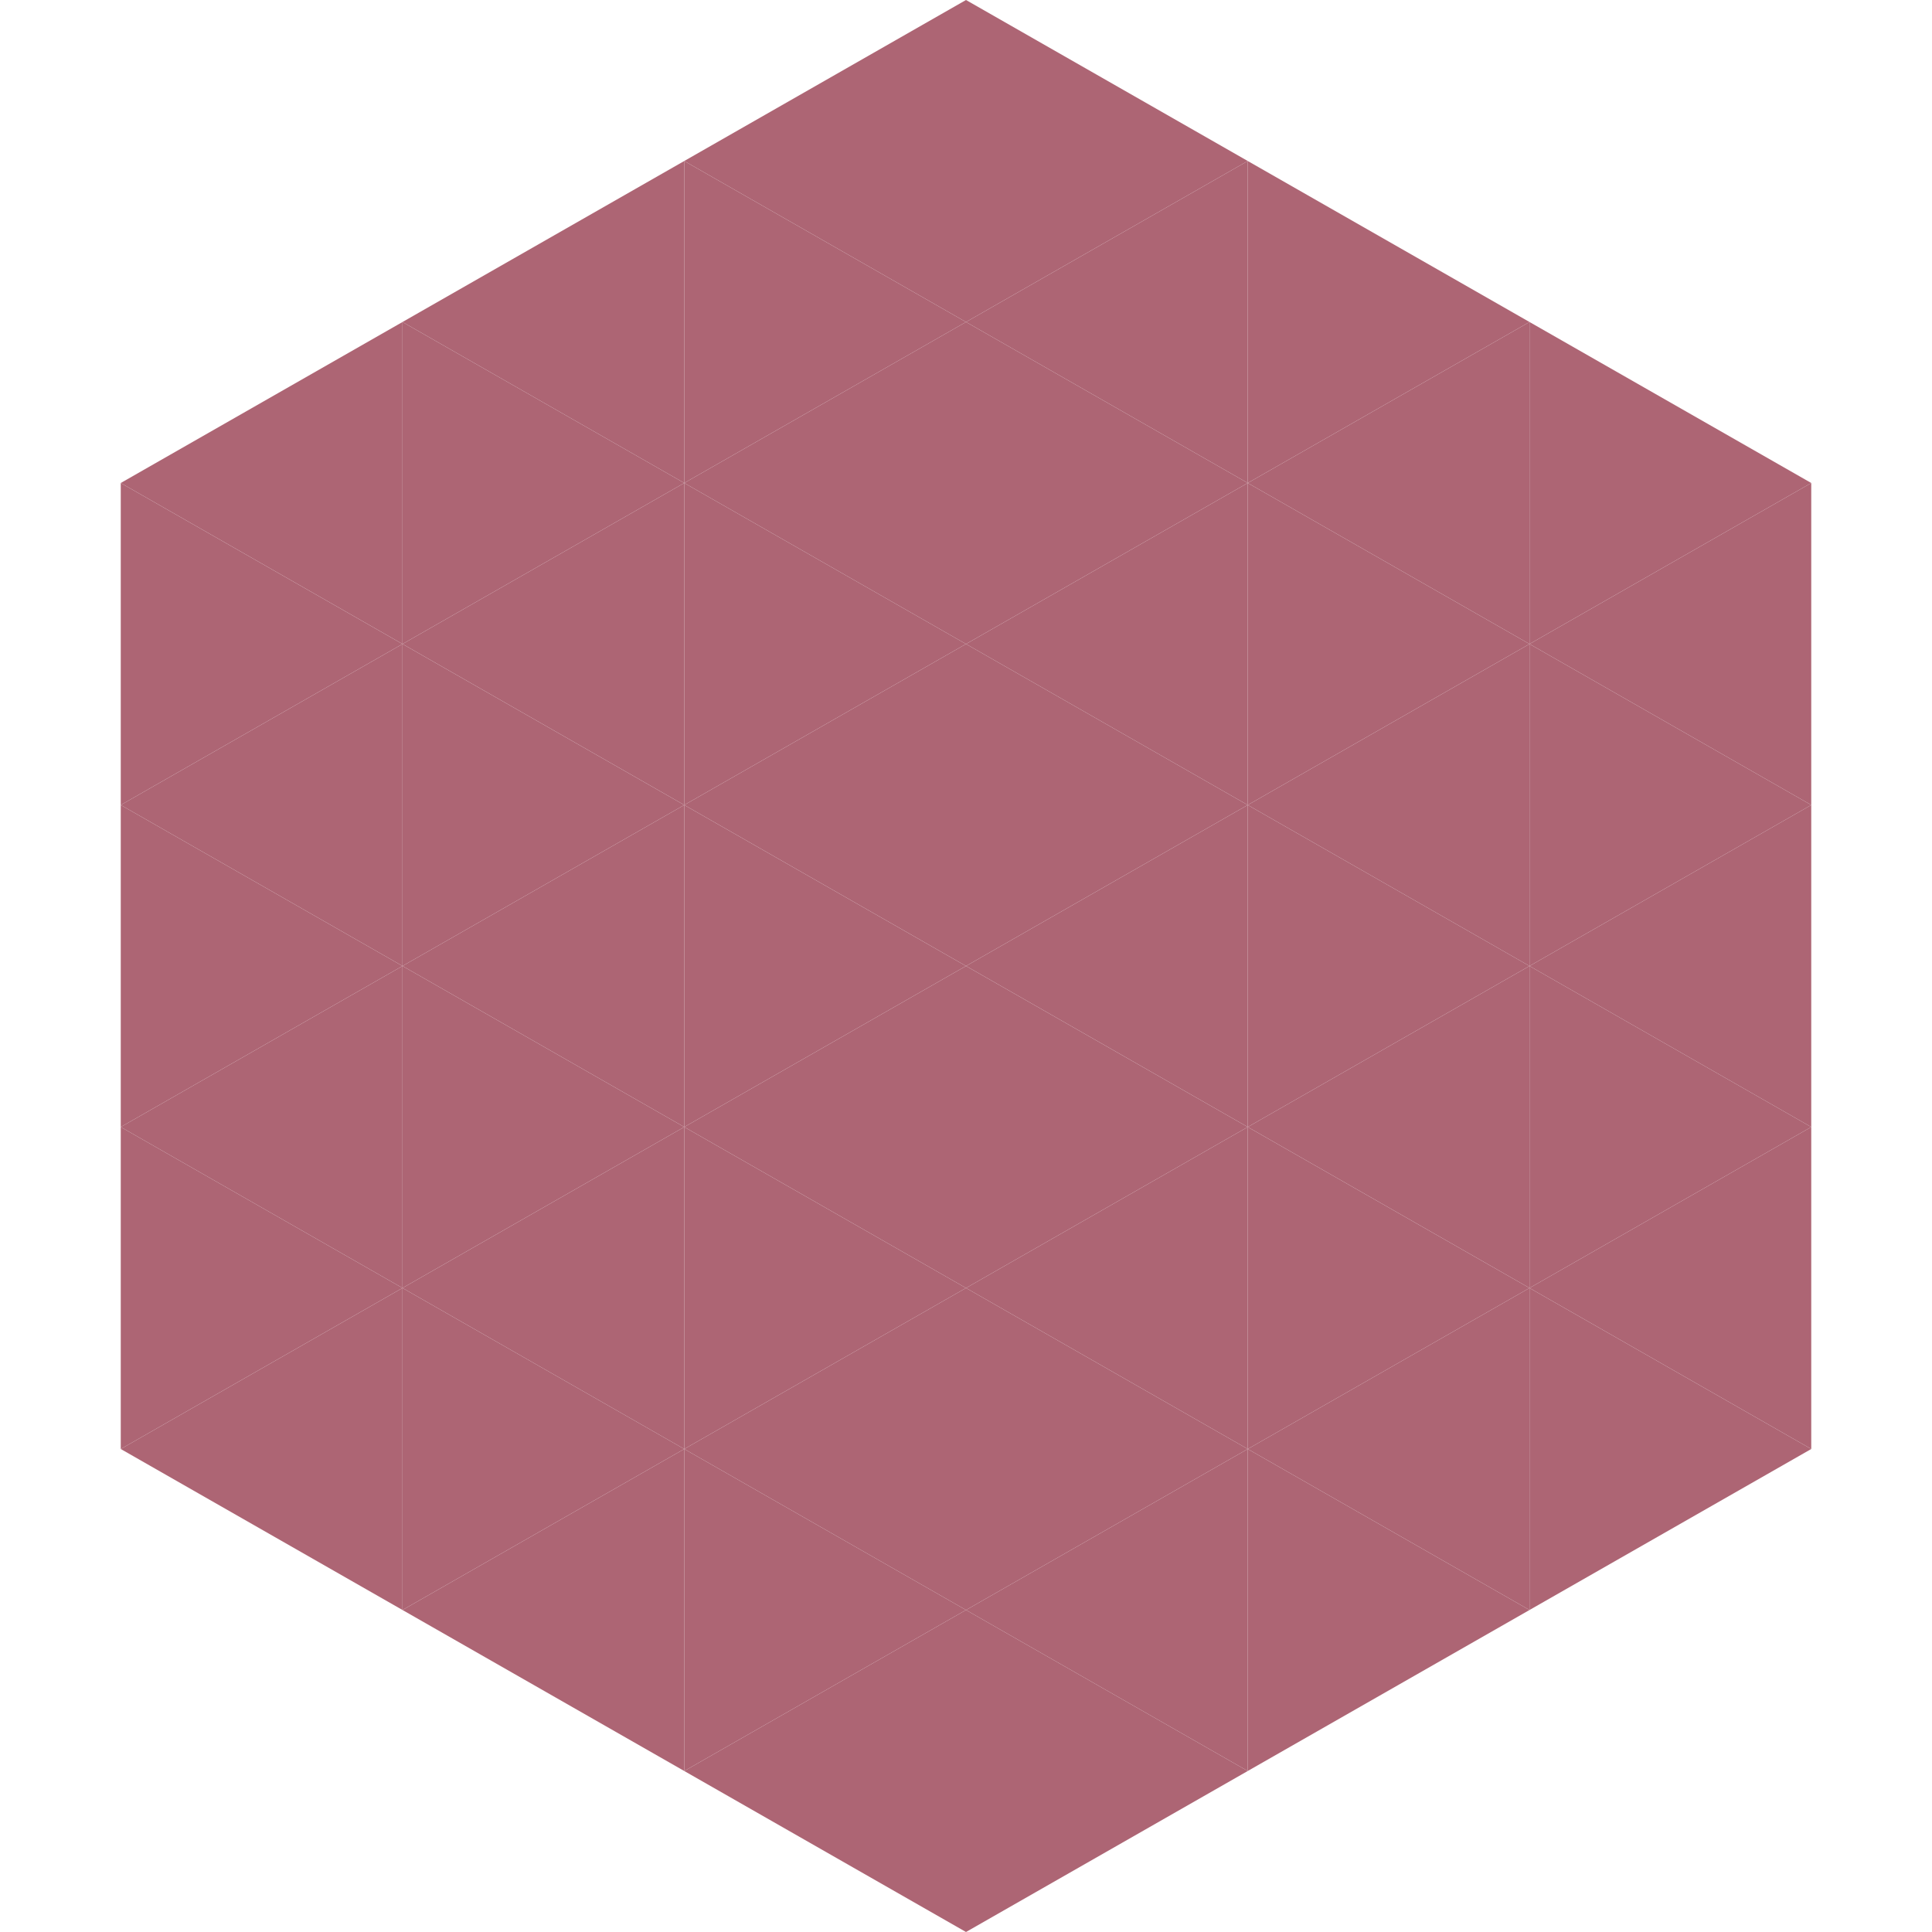
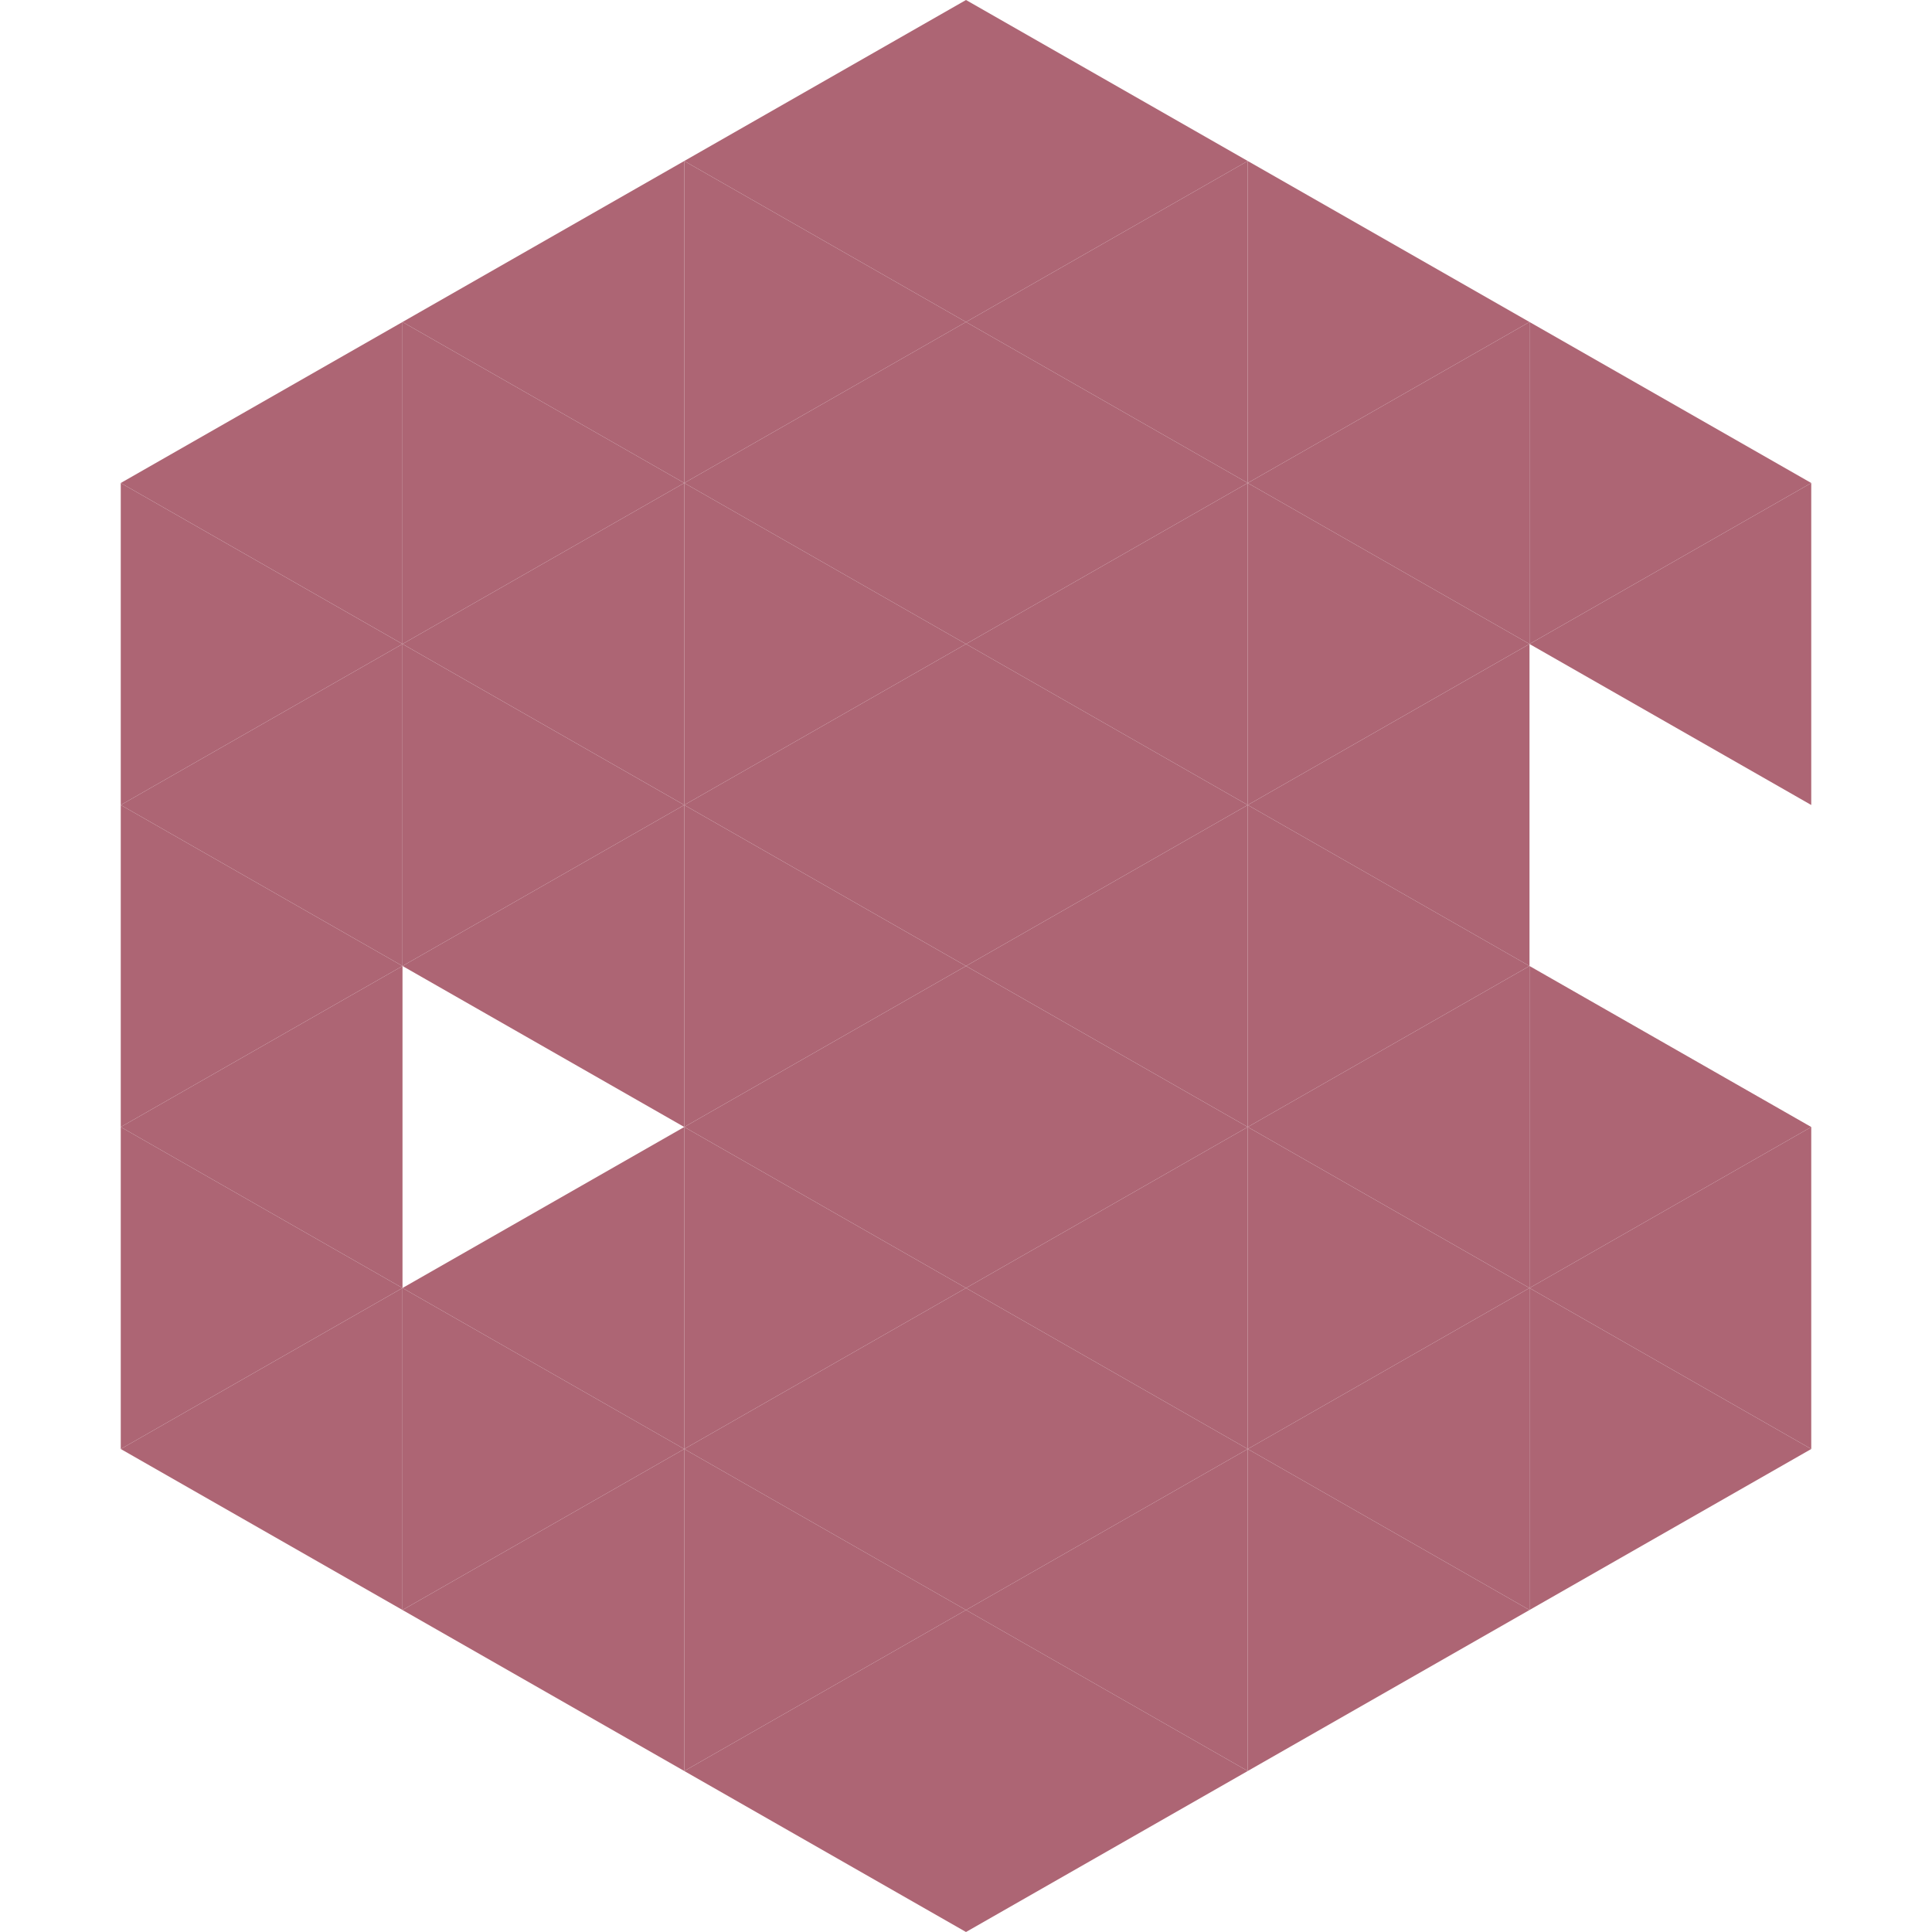
<svg xmlns="http://www.w3.org/2000/svg" width="240" height="240">
  <polygon points="50,40 15,60 50,80" style="fill:rgb(173,101,116)" />
  <polygon points="190,40 225,60 190,80" style="fill:rgb(173,101,116)" />
  <polygon points="15,60 50,80 15,100" style="fill:rgb(173,101,116)" />
  <polygon points="225,60 190,80 225,100" style="fill:rgb(173,101,116)" />
  <polygon points="50,80 15,100 50,120" style="fill:rgb(173,101,116)" />
-   <polygon points="190,80 225,100 190,120" style="fill:rgb(173,101,116)" />
  <polygon points="15,100 50,120 15,140" style="fill:rgb(173,101,116)" />
-   <polygon points="225,100 190,120 225,140" style="fill:rgb(173,101,116)" />
  <polygon points="50,120 15,140 50,160" style="fill:rgb(173,101,116)" />
  <polygon points="190,120 225,140 190,160" style="fill:rgb(173,101,116)" />
  <polygon points="15,140 50,160 15,180" style="fill:rgb(173,101,116)" />
  <polygon points="225,140 190,160 225,180" style="fill:rgb(173,101,116)" />
  <polygon points="50,160 15,180 50,200" style="fill:rgb(173,101,116)" />
  <polygon points="190,160 225,180 190,200" style="fill:rgb(173,101,116)" />
  <polygon points="15,180 50,200 15,220" style="fill:rgb(255,255,255); fill-opacity:0" />
  <polygon points="225,180 190,200 225,220" style="fill:rgb(255,255,255); fill-opacity:0" />
  <polygon points="50,0 85,20 50,40" style="fill:rgb(255,255,255); fill-opacity:0" />
  <polygon points="190,0 155,20 190,40" style="fill:rgb(255,255,255); fill-opacity:0" />
  <polygon points="85,20 50,40 85,60" style="fill:rgb(173,101,116)" />
  <polygon points="155,20 190,40 155,60" style="fill:rgb(173,101,116)" />
  <polygon points="50,40 85,60 50,80" style="fill:rgb(173,101,116)" />
  <polygon points="190,40 155,60 190,80" style="fill:rgb(173,101,116)" />
  <polygon points="85,60 50,80 85,100" style="fill:rgb(173,101,116)" />
  <polygon points="155,60 190,80 155,100" style="fill:rgb(173,101,116)" />
  <polygon points="50,80 85,100 50,120" style="fill:rgb(173,101,116)" />
  <polygon points="190,80 155,100 190,120" style="fill:rgb(173,101,116)" />
  <polygon points="85,100 50,120 85,140" style="fill:rgb(173,101,116)" />
  <polygon points="155,100 190,120 155,140" style="fill:rgb(173,101,116)" />
-   <polygon points="50,120 85,140 50,160" style="fill:rgb(173,101,116)" />
  <polygon points="190,120 155,140 190,160" style="fill:rgb(173,101,116)" />
  <polygon points="85,140 50,160 85,180" style="fill:rgb(173,101,116)" />
  <polygon points="155,140 190,160 155,180" style="fill:rgb(173,101,116)" />
  <polygon points="50,160 85,180 50,200" style="fill:rgb(173,101,116)" />
  <polygon points="190,160 155,180 190,200" style="fill:rgb(173,101,116)" />
  <polygon points="85,180 50,200 85,220" style="fill:rgb(173,101,116)" />
  <polygon points="155,180 190,200 155,220" style="fill:rgb(173,101,116)" />
  <polygon points="120,0 85,20 120,40" style="fill:rgb(173,101,116)" />
  <polygon points="120,0 155,20 120,40" style="fill:rgb(173,101,116)" />
  <polygon points="85,20 120,40 85,60" style="fill:rgb(173,101,116)" />
  <polygon points="155,20 120,40 155,60" style="fill:rgb(173,101,116)" />
  <polygon points="120,40 85,60 120,80" style="fill:rgb(173,101,116)" />
  <polygon points="120,40 155,60 120,80" style="fill:rgb(173,101,116)" />
  <polygon points="85,60 120,80 85,100" style="fill:rgb(173,101,116)" />
  <polygon points="155,60 120,80 155,100" style="fill:rgb(173,101,116)" />
  <polygon points="120,80 85,100 120,120" style="fill:rgb(173,101,116)" />
  <polygon points="120,80 155,100 120,120" style="fill:rgb(173,101,116)" />
  <polygon points="85,100 120,120 85,140" style="fill:rgb(173,101,116)" />
  <polygon points="155,100 120,120 155,140" style="fill:rgb(173,101,116)" />
  <polygon points="120,120 85,140 120,160" style="fill:rgb(173,101,116)" />
  <polygon points="120,120 155,140 120,160" style="fill:rgb(173,101,116)" />
  <polygon points="85,140 120,160 85,180" style="fill:rgb(173,101,116)" />
  <polygon points="155,140 120,160 155,180" style="fill:rgb(173,101,116)" />
  <polygon points="120,160 85,180 120,200" style="fill:rgb(173,101,116)" />
  <polygon points="120,160 155,180 120,200" style="fill:rgb(173,101,116)" />
  <polygon points="85,180 120,200 85,220" style="fill:rgb(173,101,116)" />
  <polygon points="155,180 120,200 155,220" style="fill:rgb(173,101,116)" />
  <polygon points="120,200 85,220 120,240" style="fill:rgb(173,101,116)" />
  <polygon points="120,200 155,220 120,240" style="fill:rgb(173,101,116)" />
  <polygon points="85,220 120,240 85,260" style="fill:rgb(255,255,255); fill-opacity:0" />
  <polygon points="155,220 120,240 155,260" style="fill:rgb(255,255,255); fill-opacity:0" />
</svg>